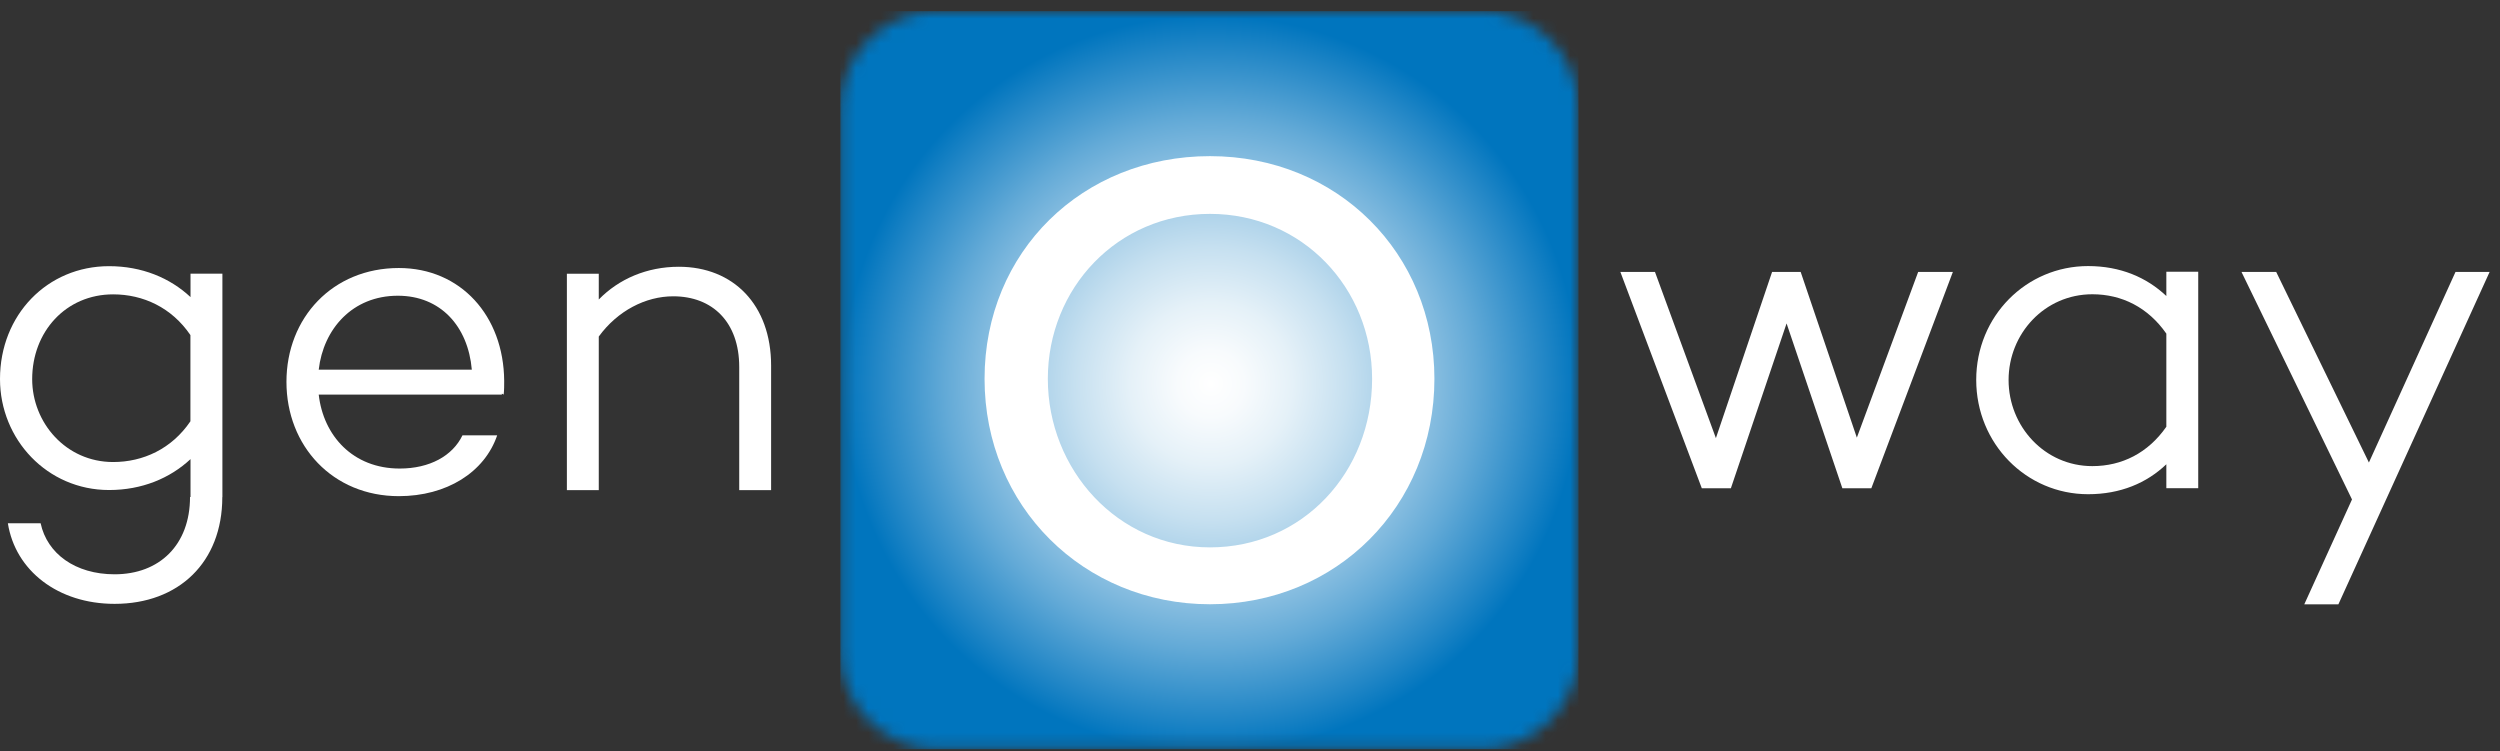
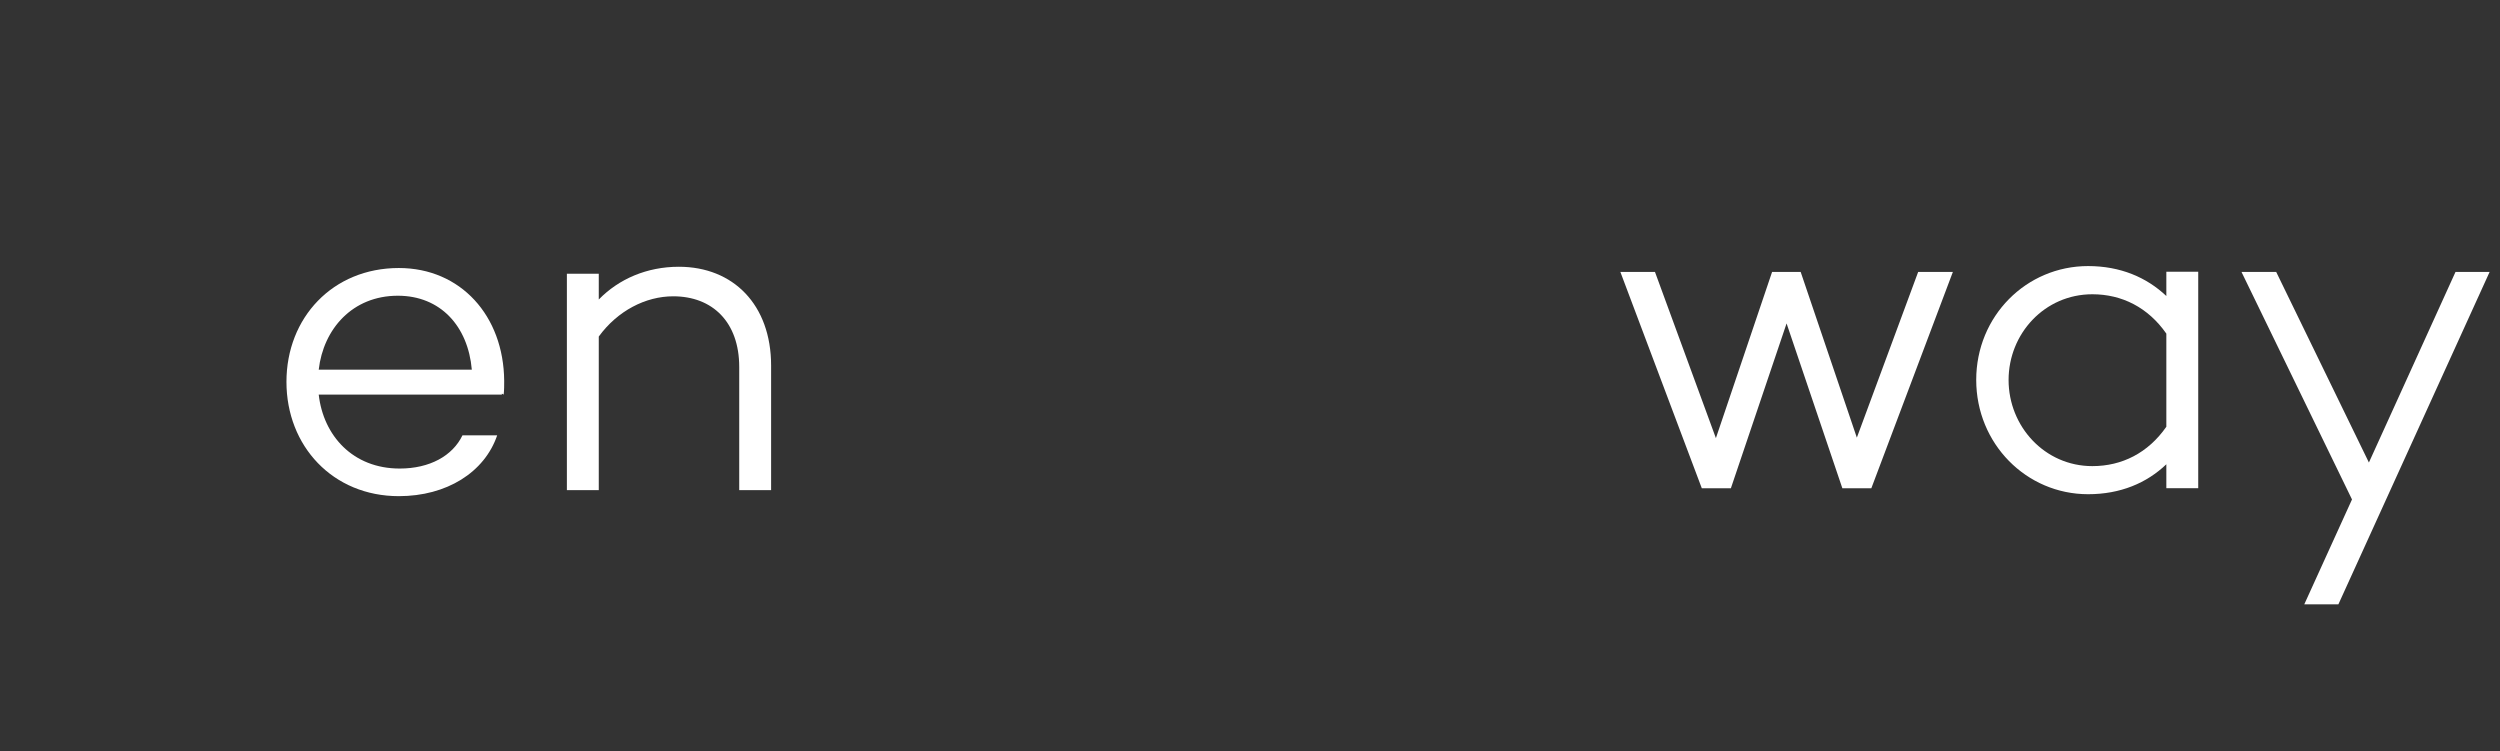
<svg xmlns="http://www.w3.org/2000/svg" width="203" height="61" viewBox="0 0 203 61" fill="none">
  <rect x="0" y="0" width="203" height="61" fill="#333333" stroke="none" />
  <mask id="mask0_900_1349" style="mask-type:luminance" maskUnits="userSpaceOnUse" x="68" y="0" width="61" height="61">
-     <path d="M120.294 0.903H76.118C71.768 0.903 68.241 4.429 68.241 8.78V52.956C68.241 57.306 71.768 60.833 76.118 60.833H120.294C124.644 60.833 128.171 57.306 128.171 52.956V8.78C128.171 4.429 124.644 0.903 120.294 0.903Z" fill="white" />
-   </mask>
+     </mask>
  <g mask="url(#mask0_900_1349)">
-     <path d="M128.171 0.903H68.241V60.833H128.171V0.903Z" fill="url(#paint0_radial_900_1349)" />
+     <path d="M128.171 0.903H68.241V60.833V0.903Z" fill="url(#paint0_radial_900_1349)" />
  </g>
-   <path d="M18.051 40.367C18.051 45.655 14.515 49.033 9.306 49.033C4.704 49.033 1.247 46.334 0.639 42.49H3.299C3.828 44.96 6.117 46.633 9.306 46.633C12.96 46.633 15.43 44.234 15.43 40.359H15.47V37.281C13.797 38.843 11.516 39.79 8.856 39.79C3.836 39.79 0 35.686 0 30.777C0 25.568 3.844 21.613 8.856 21.613C11.516 21.613 13.797 22.56 15.47 24.123V22.221H18.059V40.359L18.051 40.367ZM15.462 34.202V27.209C13.939 24.968 11.618 23.902 9.187 23.902C5.343 23.902 2.613 26.941 2.613 30.785C2.613 34.321 5.351 37.517 9.187 37.517C11.618 37.517 13.939 36.452 15.462 34.21" fill="white" />
  <path d="M40.9 32.04L40.75 31.961V32.04H25.88C26.259 35.386 28.659 38.046 32.455 38.046C34.886 38.046 36.749 37.02 37.554 35.347H40.372C39.346 38.354 36.267 40.288 32.384 40.288C27.025 40.288 23.26 36.223 23.26 31.006C23.26 25.788 27.025 21.763 32.384 21.763C37.404 21.763 40.9 25.639 40.94 30.927C40.94 31.306 40.94 31.684 40.9 32.032M25.88 30.019H38.312C38.004 26.483 35.762 24.013 32.305 24.013C28.619 24.013 26.259 26.712 25.88 30.019Z" fill="white" />
  <path d="M62.614 29.68V39.798H60.025V29.798C60.025 26.152 57.854 24.06 54.666 24.06C52.424 24.06 50.143 25.236 48.62 27.328V39.798H46.031V22.229H48.62V24.32C50.253 22.647 52.534 21.661 55.123 21.661C59.535 21.661 62.614 24.739 62.614 29.688" fill="white" />
  <path d="M151.952 39.648H149.6L145.07 26.262L140.547 39.648H138.187L131.573 22.079H134.383L139.331 35.576L143.894 22.079H146.214L150.776 35.536L155.756 22.079H158.574L151.952 39.648Z" fill="white" />
  <path d="M178.496 39.641H175.907V37.699C174.312 39.222 172.181 40.13 169.553 40.13C164.533 40.13 160.469 36.026 160.469 30.848C160.469 25.67 164.533 21.605 169.553 21.605C172.174 21.605 174.305 22.521 175.907 24.036V22.063H178.496V39.633V39.641ZM175.907 34.66V27.091C174.423 24.96 172.292 23.894 169.9 23.894C166.025 23.894 163.097 27.091 163.097 30.856C163.097 34.621 166.025 37.849 169.9 37.849C172.3 37.849 174.423 36.783 175.907 34.652" fill="white" />
  <path d="M189.877 49.072H187.107L190.982 40.556L182.008 22.079H184.826L192.355 37.557L199.388 22.079H202.158L189.877 49.072Z" fill="white" />
-   <path d="M116.474 30.761C116.474 41.101 108.51 49.065 98.25 49.065C87.989 49.065 79.946 41.101 79.946 30.761C79.946 20.422 87.91 12.679 98.25 12.679C108.589 12.679 116.474 20.564 116.474 30.761ZM111.415 30.761C111.415 23.397 105.756 17.367 98.25 17.367C90.743 17.367 85.084 23.397 85.084 30.761C85.084 38.125 90.736 44.447 98.25 44.447C105.764 44.447 111.415 38.346 111.415 30.761Z" fill="white" />
  <defs>
    <radialGradient id="paint0_radial_900_1349" cx="0" cy="0" r="1" gradientUnits="userSpaceOnUse" gradientTransform="translate(98.332 31.165) scale(29.965)">
      <stop stop-color="white" />
      <stop offset="0.09" stop-color="#F8FBFD" />
      <stop offset="0.22" stop-color="#E5F1F8" />
      <stop offset="0.37" stop-color="#C6E0F0" />
      <stop offset="0.54" stop-color="#9BC8E5" />
      <stop offset="0.72" stop-color="#63AAD7" />
      <stop offset="0.91" stop-color="#2186C6" />
      <stop offset="1" stop-color="#0075BE" />
    </radialGradient>
  </defs>
</svg>